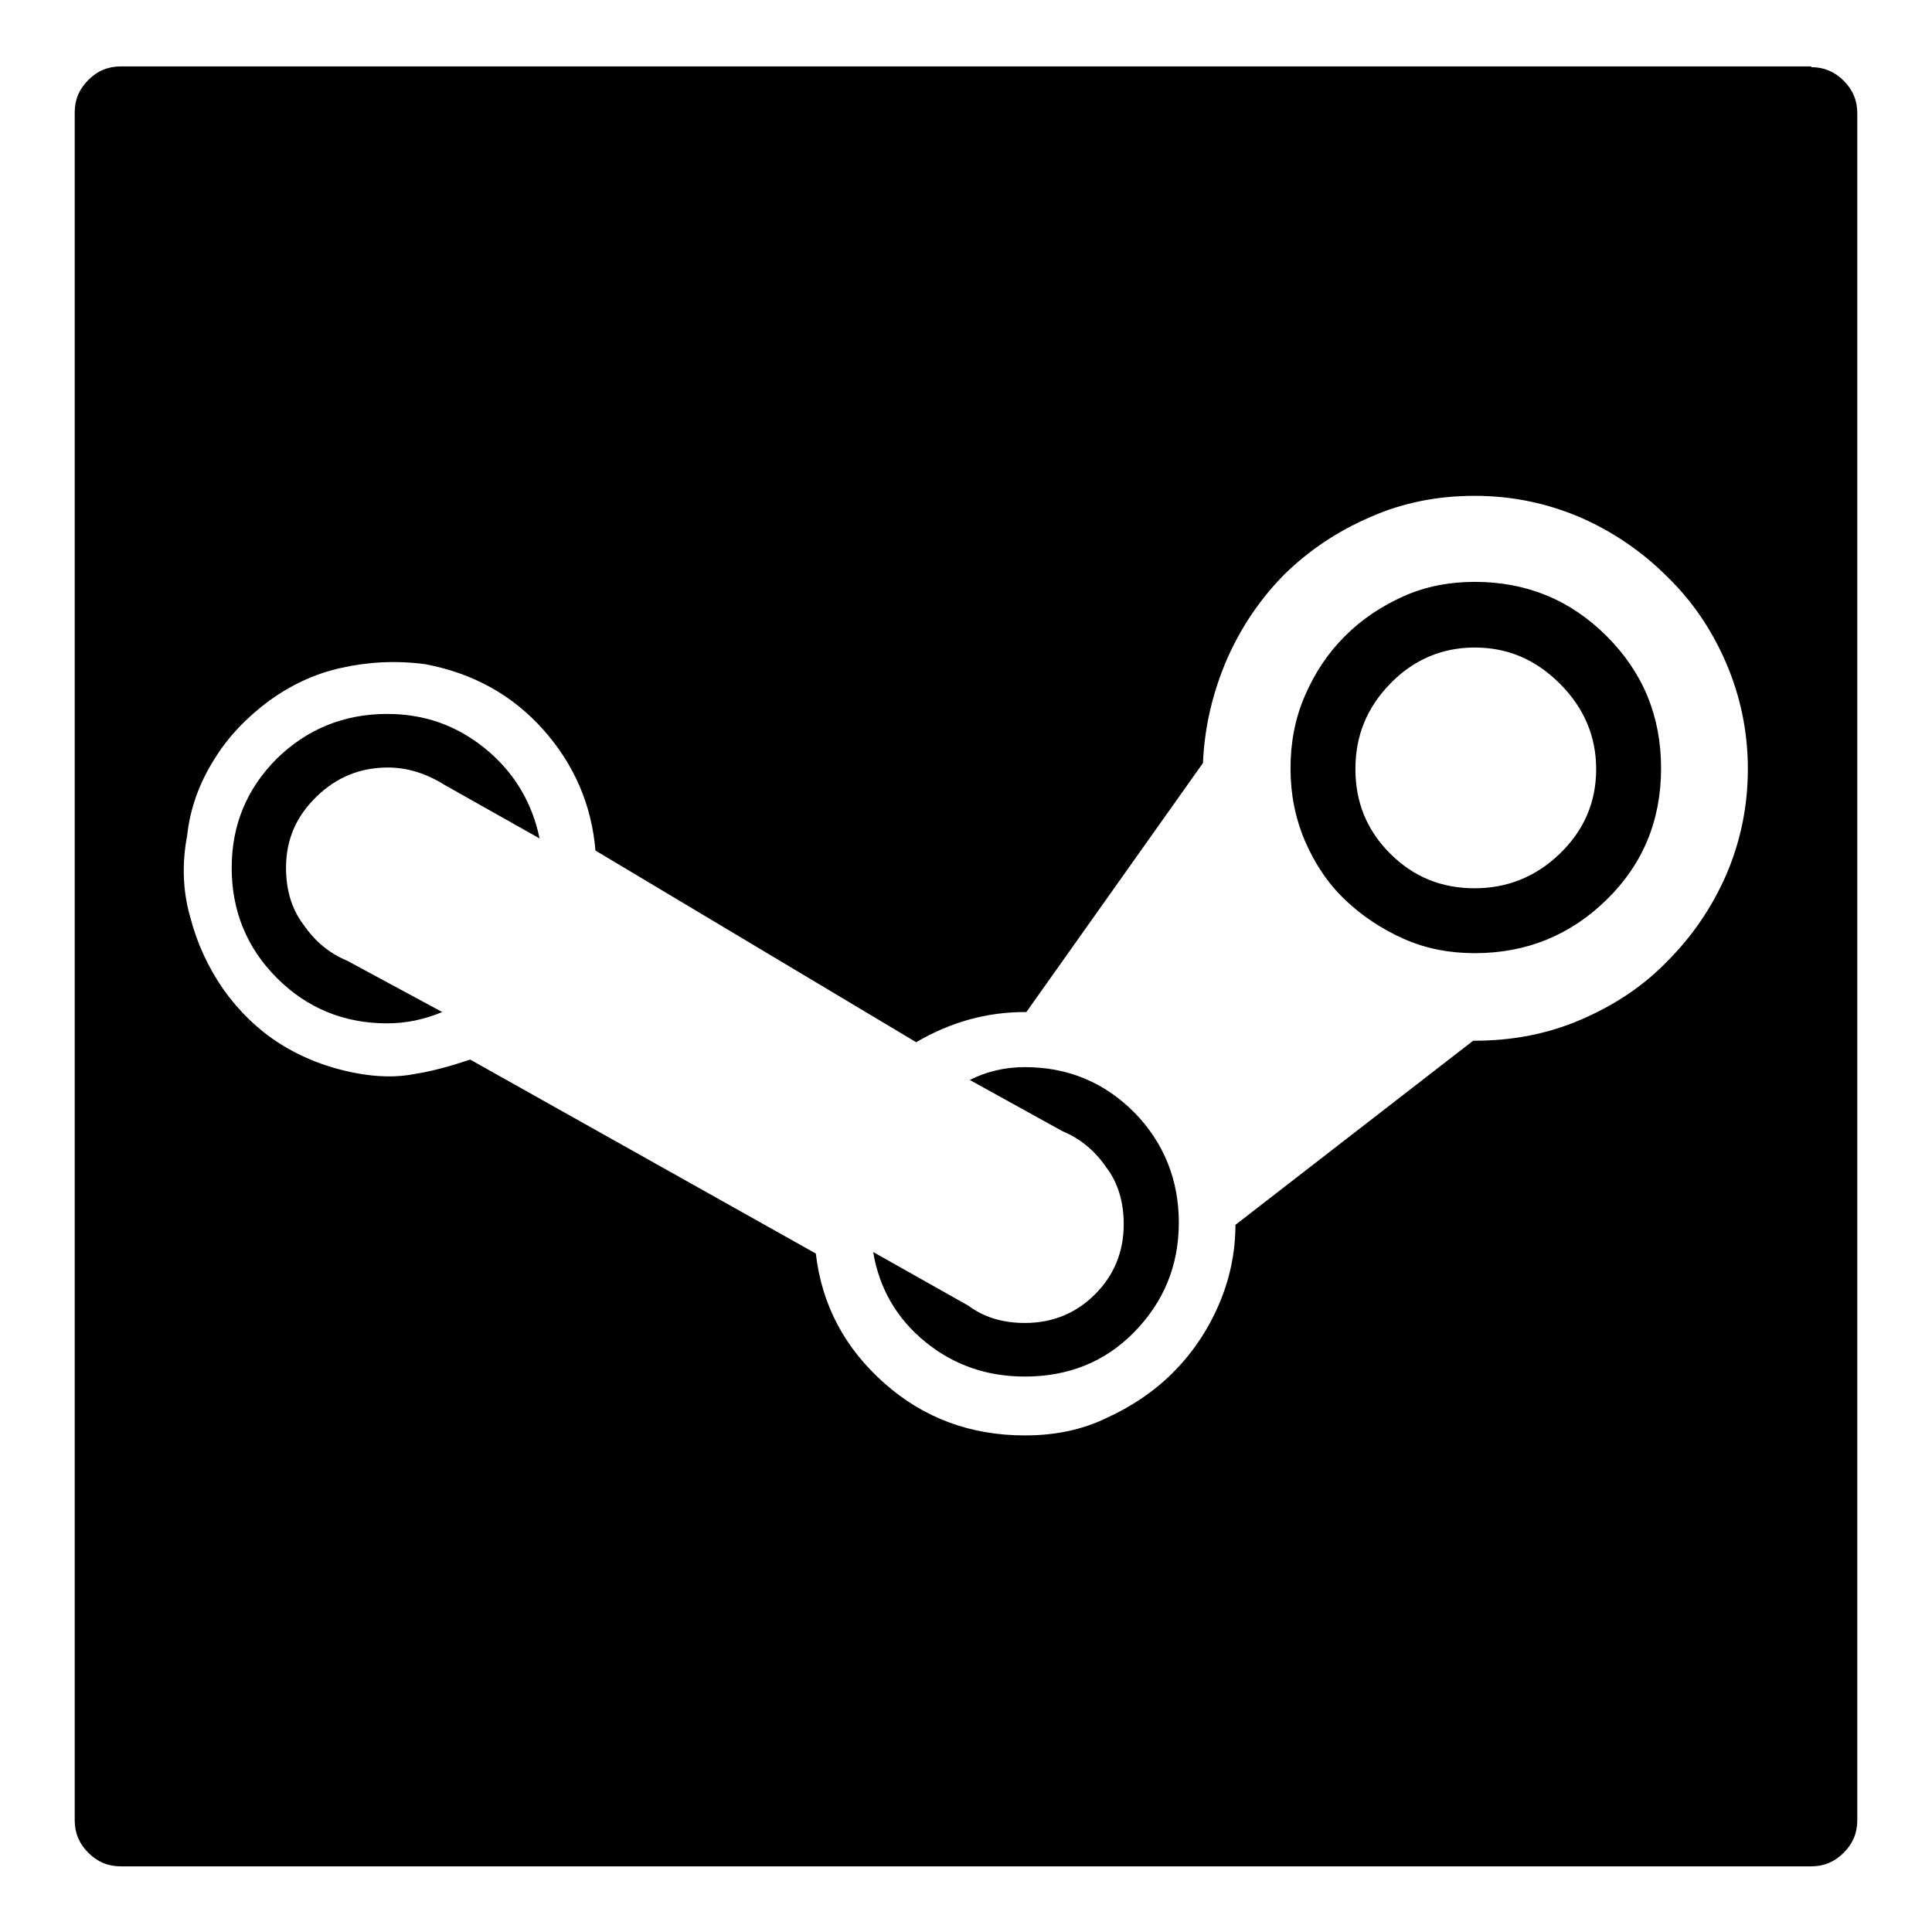
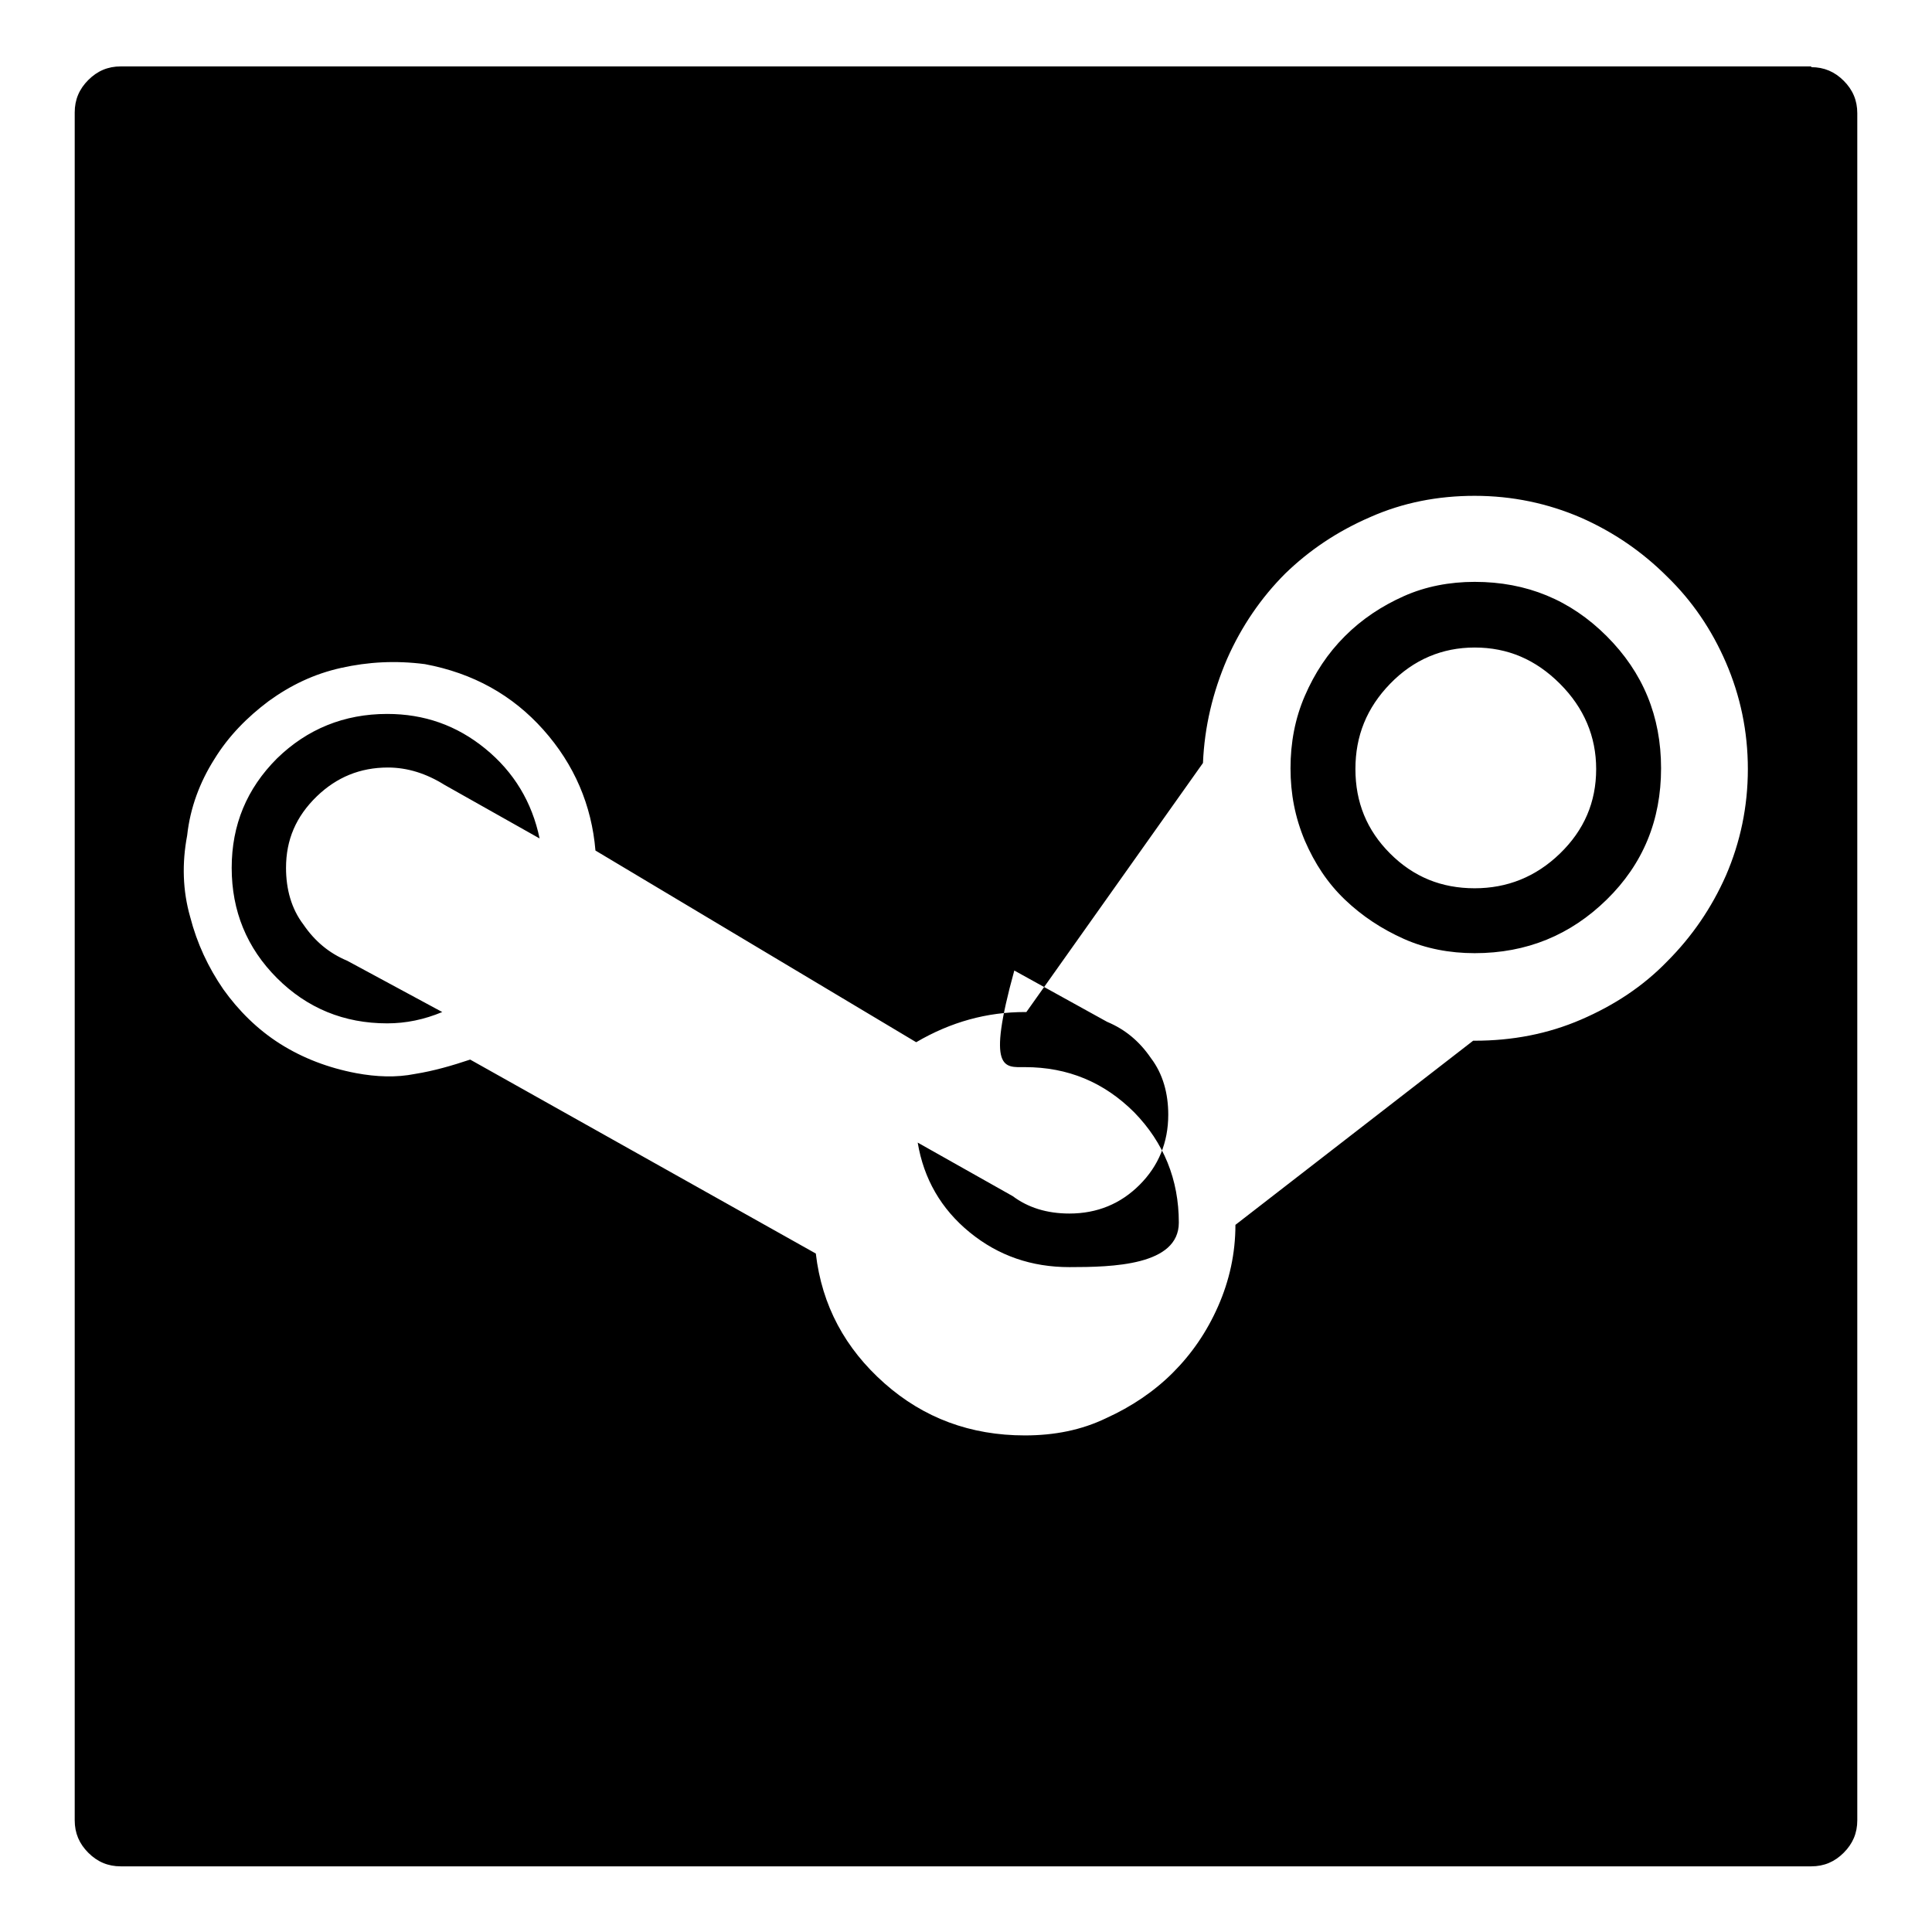
<svg xmlns="http://www.w3.org/2000/svg" version="1.1" x="0px" y="0px" viewBox="0 0 256 256" enable-background="new 0 0 256 256" xml:space="preserve">
  <g>
    <g>
      <g>
        <g>
-           <path fill="#000000" d="M37.9,115c0,2.8,0.7,5.4,2.3,7.5c1.5,2.2,3.4,3.8,5.8,4.8l12.6,6.8c-2.4,1-4.8,1.5-7.3,1.5c-5.7,0-10.6-2-14.6-6c-4-4-6-8.9-6-14.6c0-5.7,2-10.5,6-14.5c4-3.9,8.9-5.9,14.6-5.9c4.9,0,9.2,1.5,13,4.6c3.8,3.1,6.2,7.1,7.2,11.9l-12.6-7.1c-2.4-1.5-4.9-2.3-7.5-2.3c-3.7,0-6.8,1.3-9.4,3.8C39.2,108.2,37.9,111.3,37.9,115z M135.8,141.4c5.7,0,10.5,2,14.5,6c3.9,4,5.9,8.9,5.9,14.6c0,5.7-2,10.5-5.9,14.5s-8.8,5.9-14.5,5.9c-5,0-9.4-1.5-13.2-4.6c-3.8-3.1-6.1-7.1-6.9-11.9l12.6,7.1c2,1.5,4.5,2.3,7.5,2.3c3.7,0,6.8-1.3,9.3-3.8c2.5-2.5,3.8-5.6,3.8-9.3c0-2.8-0.7-5.4-2.3-7.5c-1.5-2.2-3.4-3.8-5.8-4.8l-12.3-6.8C130.7,142,133.1,141.4,135.8,141.4z M195.4,85.8c4.4,0,8.1,1.6,11.3,4.8c3.2,3.2,4.8,7,4.8,11.3c0,4.4-1.6,8.1-4.8,11.2c-3.2,3.1-7,4.6-11.3,4.6c-4.4,0-8.1-1.5-11.2-4.6c-3.1-3.1-4.6-6.8-4.6-11.2c0-4.4,1.5-8.1,4.6-11.3C187.3,87.4,191.1,85.8,195.4,85.8z M195.4,126.3c6.9,0,12.7-2.4,17.5-7.1c4.8-4.7,7.2-10.5,7.2-17.4c0-6.9-2.4-12.7-7.2-17.5c-4.8-4.8-10.6-7.2-17.5-7.2c-3.3,0-6.5,0.6-9.4,1.9c-2.9,1.3-5.5,3-7.8,5.3c-2.3,2.3-4,4.9-5.3,7.9c-1.3,3-1.9,6.2-1.9,9.6s0.6,6.5,1.9,9.6c1.3,3,3,5.6,5.3,7.8c2.3,2.2,4.9,3.9,7.8,5.2C188.9,125.7,192.1,126.3,195.4,126.3z M195.4,137.9c5,0,9.7-0.9,14.1-2.8c4.4-1.9,8.2-4.4,11.4-7.7c3.3-3.3,5.9-7.1,7.8-11.4c1.9-4.4,2.9-9.1,2.9-14.1c0-5-1-9.7-2.9-14.1c-1.9-4.4-4.5-8.2-7.8-11.4c-3.3-3.3-7.1-5.9-11.4-7.8c-4.4-1.9-9.1-2.9-14.1-2.9c-4.9,0-9.5,0.9-13.8,2.8c-4.4,1.9-8.1,4.4-11.3,7.5c-3.2,3.2-5.8,7-7.7,11.3c-1.9,4.4-3,9-3.2,13.8l-23.4,33h-0.2c-5,0-9.8,1.3-14.4,4l-42.5-25.4c-0.5-6-2.8-11.4-6.9-16c-4.1-4.6-9.3-7.5-15.7-8.7c-3.9-0.5-7.5-0.3-11.1,0.5s-6.7,2.3-9.6,4.4c-2.8,2.1-5.3,4.6-7.2,7.7c-1.9,3-3.2,6.4-3.6,10.1c-0.7,3.7-0.6,7.3,0.4,10.8c0.9,3.5,2.4,6.7,4.4,9.6c2,2.8,4.5,5.3,7.5,7.2c3,1.9,6.4,3.2,10.1,3.9c2.7,0.5,5.3,0.6,7.8,0.1c2.5-0.4,4.9-1.1,7.3-1.9l45.8,25.7c0.8,6.9,3.9,12.6,9.1,17.2c5.2,4.6,11.4,6.9,18.6,6.9c3.9,0,7.5-0.7,10.8-2.3c3.3-1.5,6.3-3.5,8.8-6c2.5-2.5,4.5-5.4,6-8.8c1.5-3.4,2.3-7,2.3-10.8l31.5-24.4H195.4L195.4,137.9z M240,8.9c1.7,0,3.1,0.6,4.3,1.8c1.2,1.2,1.8,2.6,1.8,4.3v226.2c0,1.7-0.6,3.1-1.8,4.3s-2.6,1.8-4.3,1.8H16c-1.7,0-3.1-0.6-4.3-1.8s-1.8-2.6-1.8-4.3V14.9c0-1.7,0.6-3.1,1.8-4.3c1.2-1.2,2.6-1.8,4.3-1.8H240L240,8.9z" />
+           <path fill="#000000" d="M37.9,115c0,2.8,0.7,5.4,2.3,7.5c1.5,2.2,3.4,3.8,5.8,4.8l12.6,6.8c-2.4,1-4.8,1.5-7.3,1.5c-5.7,0-10.6-2-14.6-6c-4-4-6-8.9-6-14.6c0-5.7,2-10.5,6-14.5c4-3.9,8.9-5.9,14.6-5.9c4.9,0,9.2,1.5,13,4.6c3.8,3.1,6.2,7.1,7.2,11.9l-12.6-7.1c-2.4-1.5-4.9-2.3-7.5-2.3c-3.7,0-6.8,1.3-9.4,3.8C39.2,108.2,37.9,111.3,37.9,115z M135.8,141.4c5.7,0,10.5,2,14.5,6c3.9,4,5.9,8.9,5.9,14.6s-8.8,5.9-14.5,5.9c-5,0-9.4-1.5-13.2-4.6c-3.8-3.1-6.1-7.1-6.9-11.9l12.6,7.1c2,1.5,4.5,2.3,7.5,2.3c3.7,0,6.8-1.3,9.3-3.8c2.5-2.5,3.8-5.6,3.8-9.3c0-2.8-0.7-5.4-2.3-7.5c-1.5-2.2-3.4-3.8-5.8-4.8l-12.3-6.8C130.7,142,133.1,141.4,135.8,141.4z M195.4,85.8c4.4,0,8.1,1.6,11.3,4.8c3.2,3.2,4.8,7,4.8,11.3c0,4.4-1.6,8.1-4.8,11.2c-3.2,3.1-7,4.6-11.3,4.6c-4.4,0-8.1-1.5-11.2-4.6c-3.1-3.1-4.6-6.8-4.6-11.2c0-4.4,1.5-8.1,4.6-11.3C187.3,87.4,191.1,85.8,195.4,85.8z M195.4,126.3c6.9,0,12.7-2.4,17.5-7.1c4.8-4.7,7.2-10.5,7.2-17.4c0-6.9-2.4-12.7-7.2-17.5c-4.8-4.8-10.6-7.2-17.5-7.2c-3.3,0-6.5,0.6-9.4,1.9c-2.9,1.3-5.5,3-7.8,5.3c-2.3,2.3-4,4.9-5.3,7.9c-1.3,3-1.9,6.2-1.9,9.6s0.6,6.5,1.9,9.6c1.3,3,3,5.6,5.3,7.8c2.3,2.2,4.9,3.9,7.8,5.2C188.9,125.7,192.1,126.3,195.4,126.3z M195.4,137.9c5,0,9.7-0.9,14.1-2.8c4.4-1.9,8.2-4.4,11.4-7.7c3.3-3.3,5.9-7.1,7.8-11.4c1.9-4.4,2.9-9.1,2.9-14.1c0-5-1-9.7-2.9-14.1c-1.9-4.4-4.5-8.2-7.8-11.4c-3.3-3.3-7.1-5.9-11.4-7.8c-4.4-1.9-9.1-2.9-14.1-2.9c-4.9,0-9.5,0.9-13.8,2.8c-4.4,1.9-8.1,4.4-11.3,7.5c-3.2,3.2-5.8,7-7.7,11.3c-1.9,4.4-3,9-3.2,13.8l-23.4,33h-0.2c-5,0-9.8,1.3-14.4,4l-42.5-25.4c-0.5-6-2.8-11.4-6.9-16c-4.1-4.6-9.3-7.5-15.7-8.7c-3.9-0.5-7.5-0.3-11.1,0.5s-6.7,2.3-9.6,4.4c-2.8,2.1-5.3,4.6-7.2,7.7c-1.9,3-3.2,6.4-3.6,10.1c-0.7,3.7-0.6,7.3,0.4,10.8c0.9,3.5,2.4,6.7,4.4,9.6c2,2.8,4.5,5.3,7.5,7.2c3,1.9,6.4,3.2,10.1,3.9c2.7,0.5,5.3,0.6,7.8,0.1c2.5-0.4,4.9-1.1,7.3-1.9l45.8,25.7c0.8,6.9,3.9,12.6,9.1,17.2c5.2,4.6,11.4,6.9,18.6,6.9c3.9,0,7.5-0.7,10.8-2.3c3.3-1.5,6.3-3.5,8.8-6c2.5-2.5,4.5-5.4,6-8.8c1.5-3.4,2.3-7,2.3-10.8l31.5-24.4H195.4L195.4,137.9z M240,8.9c1.7,0,3.1,0.6,4.3,1.8c1.2,1.2,1.8,2.6,1.8,4.3v226.2c0,1.7-0.6,3.1-1.8,4.3s-2.6,1.8-4.3,1.8H16c-1.7,0-3.1-0.6-4.3-1.8s-1.8-2.6-1.8-4.3V14.9c0-1.7,0.6-3.1,1.8-4.3c1.2-1.2,2.6-1.8,4.3-1.8H240L240,8.9z" />
        </g>
      </g>
      <g />
      <g />
      <g />
      <g />
      <g />
      <g />
      <g />
      <g />
      <g />
      <g />
      <g />
      <g />
      <g />
      <g />
      <g />
    </g>
  </g>
</svg>